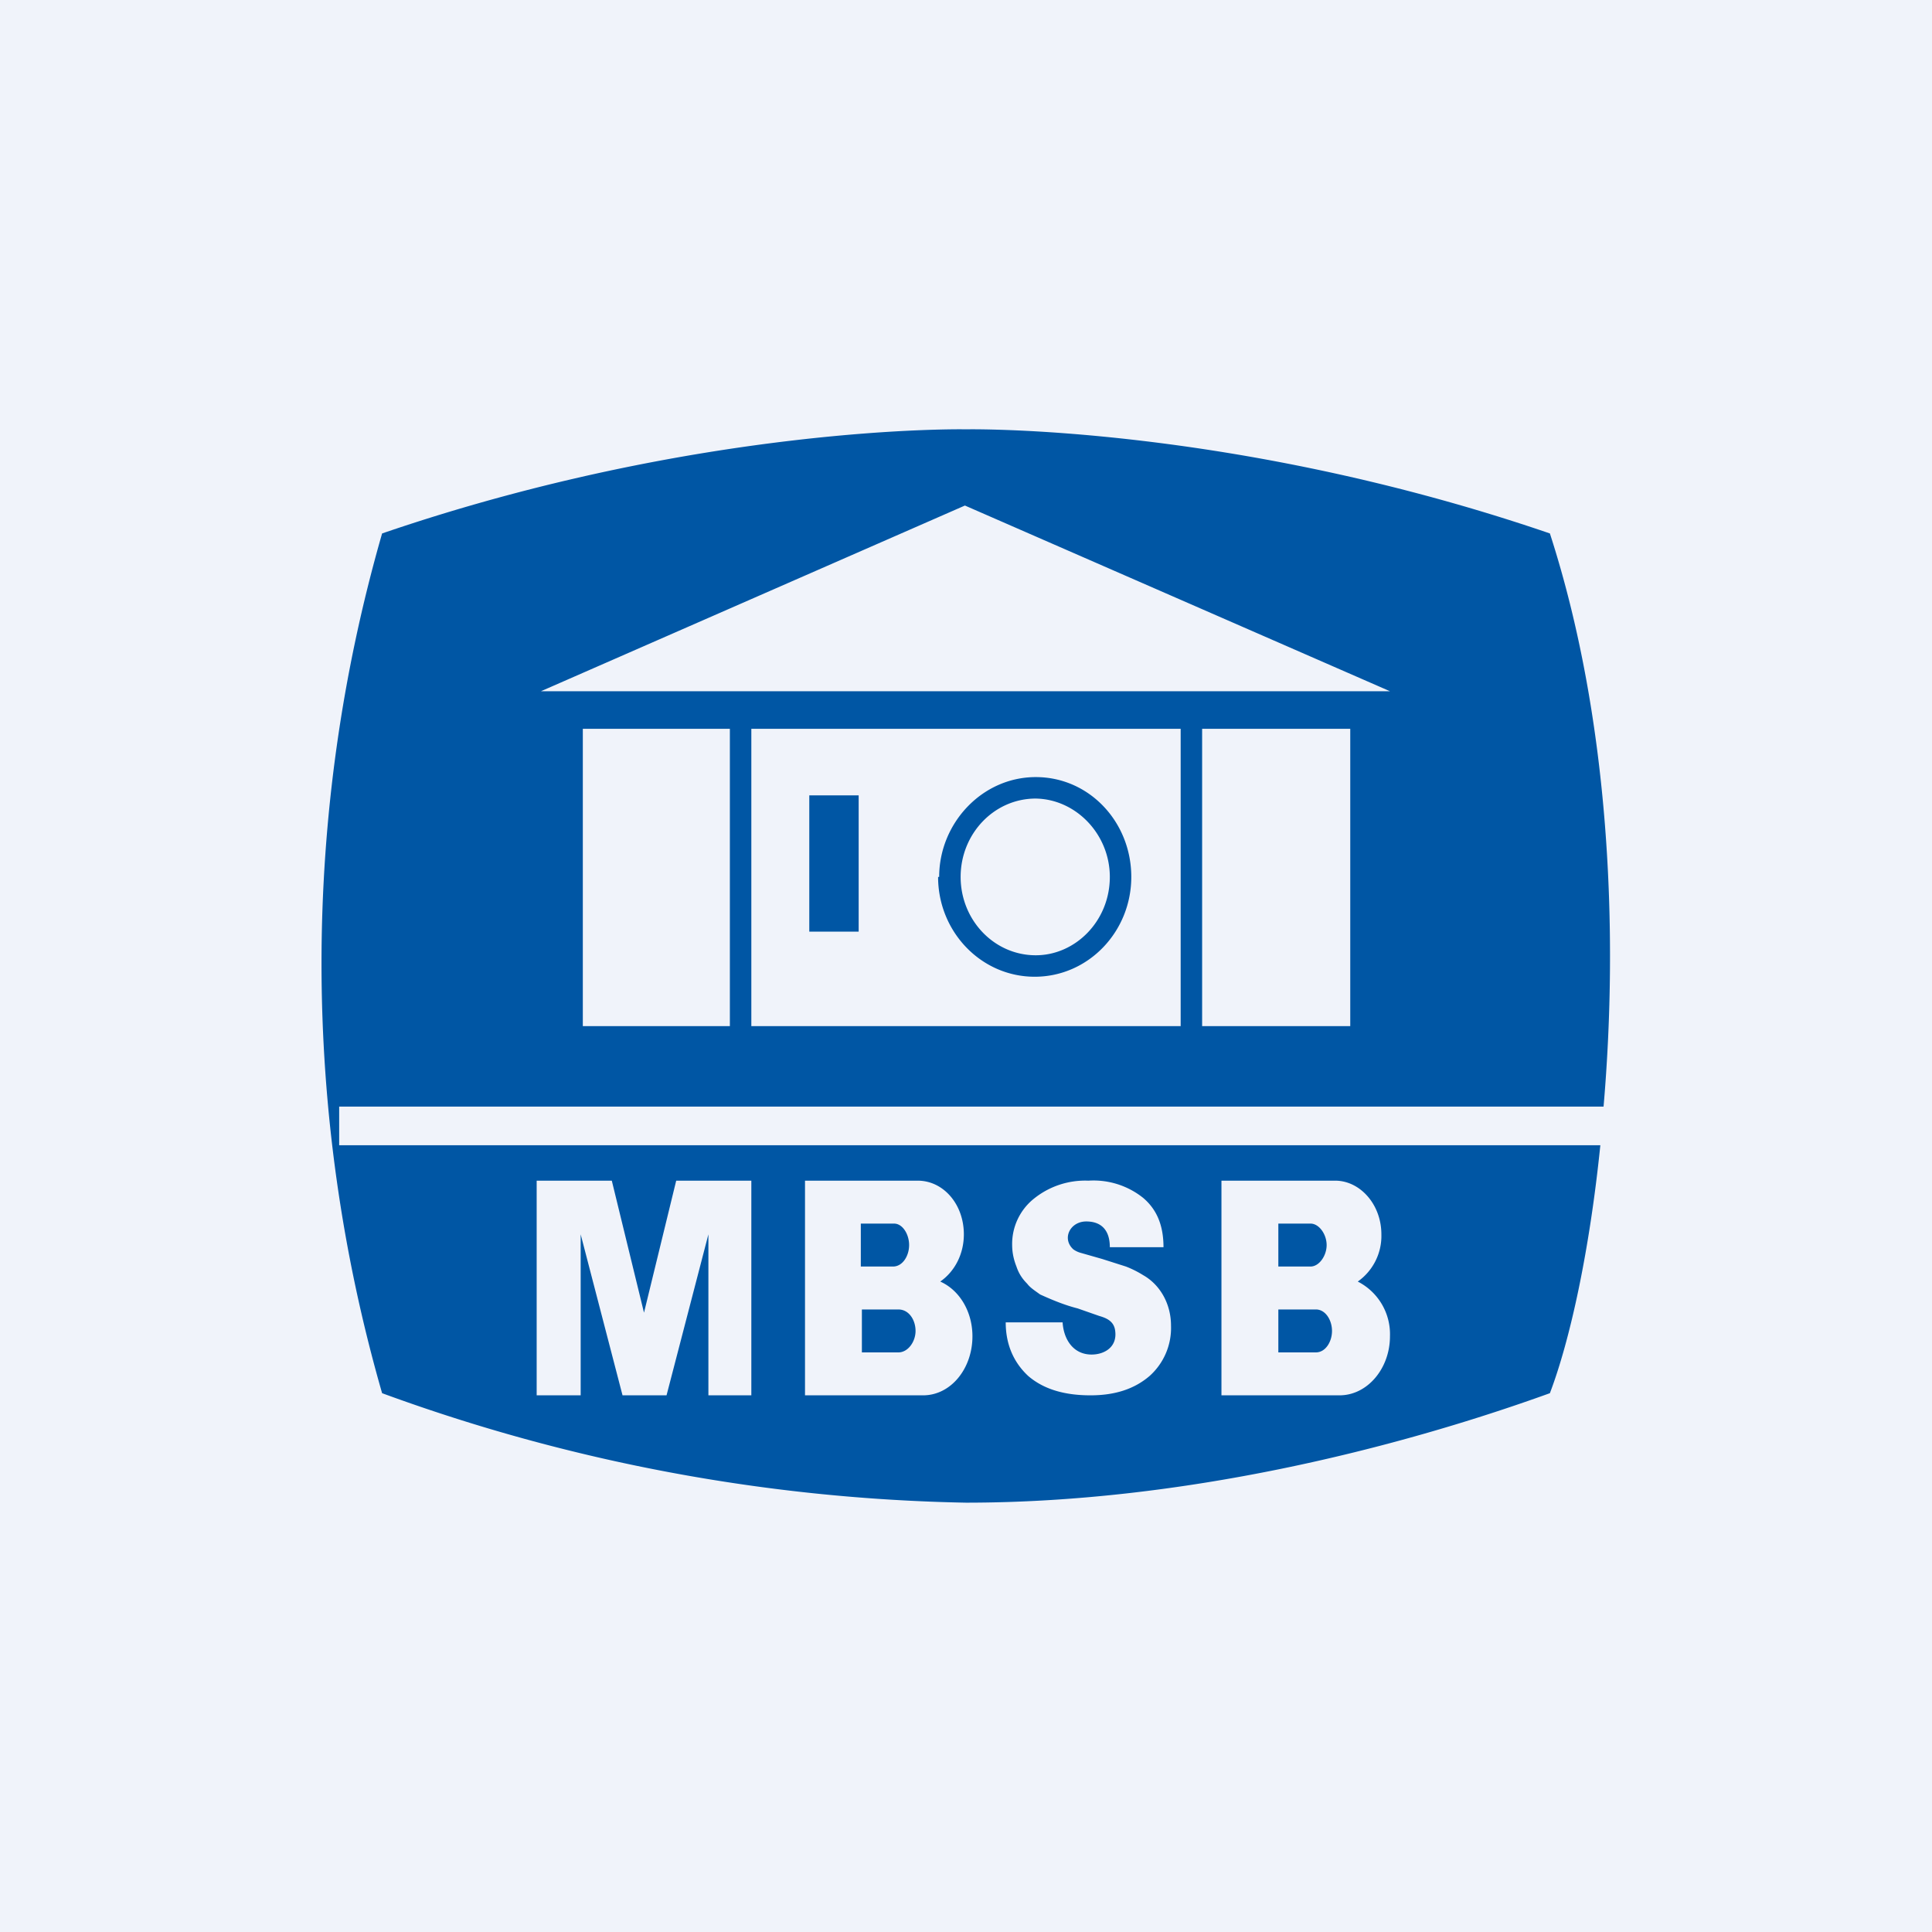
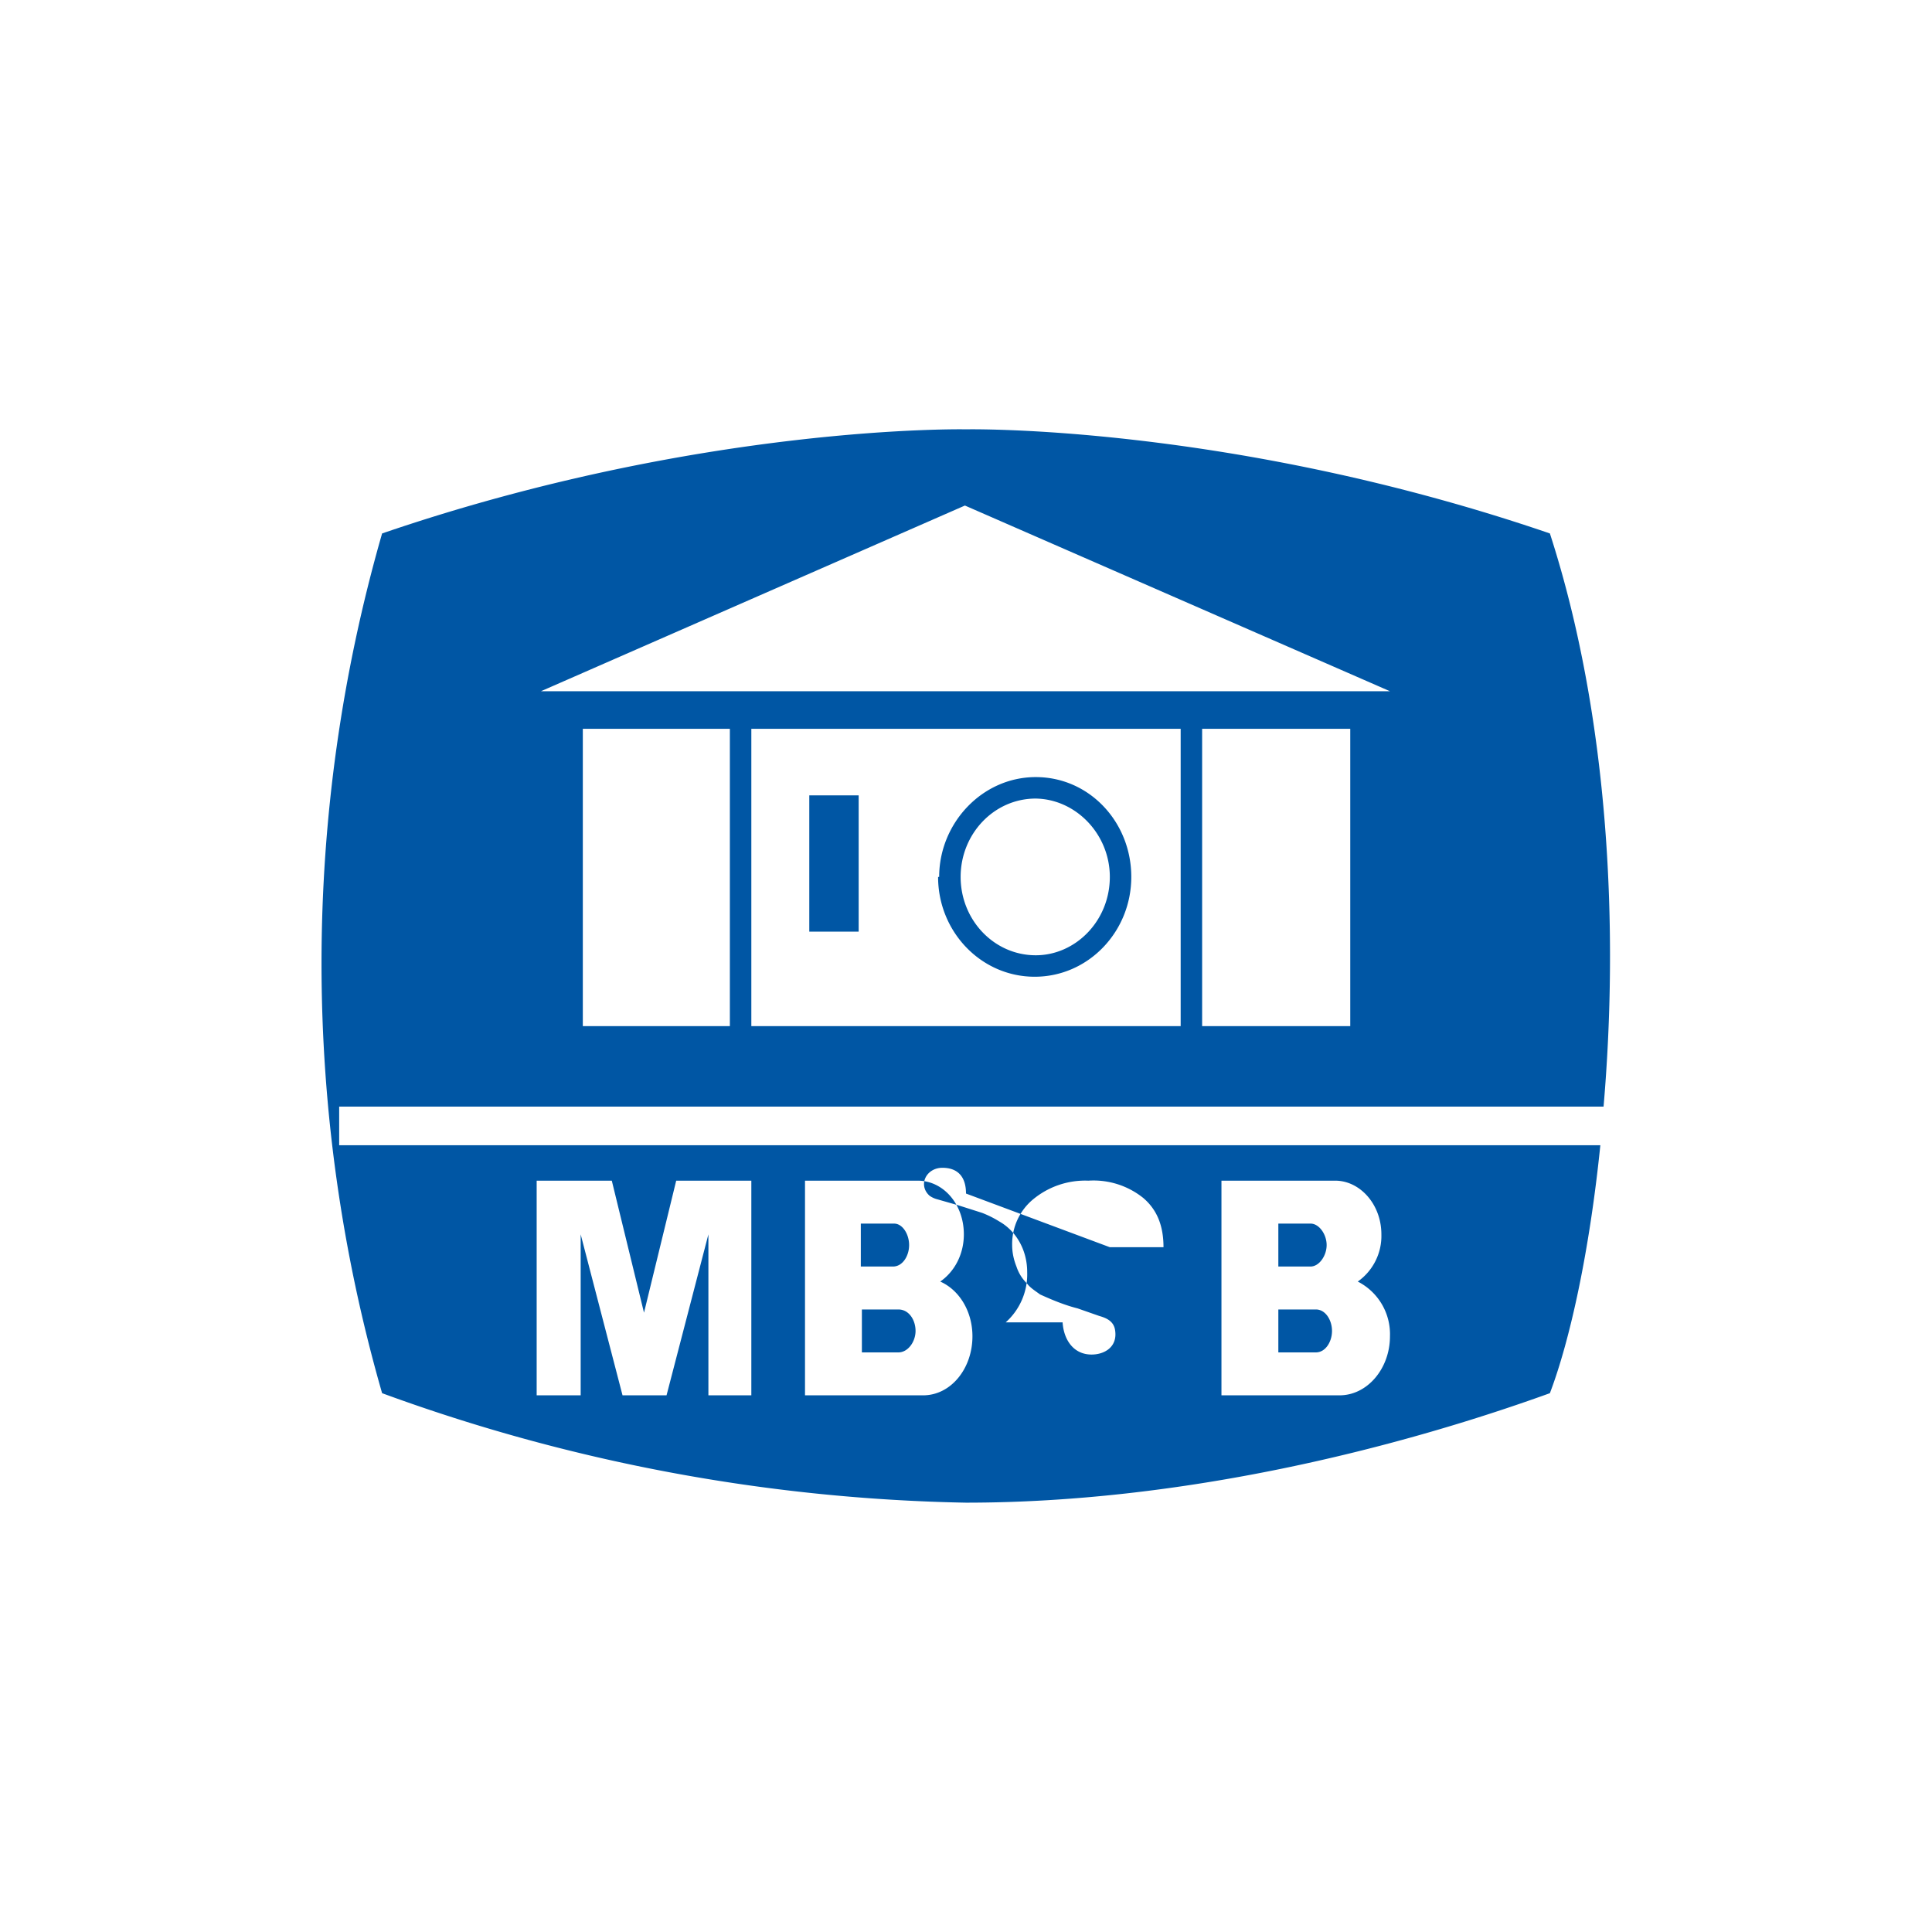
<svg xmlns="http://www.w3.org/2000/svg" width="18" height="18" viewBox="0 0 18 18">
-   <path fill="#F0F3FA" d="M0 0h18v18H0z" />
-   <path fill-rule="evenodd" d="M9 4s-2.46-.05-5.44.97a14.49 14.49 0 0 0 0 8.01A16.7 16.7 0 0 0 9 14c2.01 0 4-.5 5.44-1.02.19-.5.37-1.33.47-2.31H3.16v-.36h11.78c.14-1.62.06-3.61-.5-5.34C11.46 3.95 9 4 9 4ZM5.04 6.44l3.95-1.73 3.96 1.73H5.04Zm1.76.35H5.43v2.77H6.8V6.79Zm4.4 0h1.38v2.77H11.2V6.79Zm-.2 0H7v2.77h4V6.79ZM8.75 8.17c0-.5.4-.93.9-.93s.89.42.89.93-.4.93-.9.93-.9-.42-.9-.93Zm.9-.73c-.39 0-.7.33-.7.73 0 .4.31.73.7.73.37 0 .69-.32.69-.73 0-.4-.32-.73-.7-.73ZM5 13v-2h.7l.3 1.23.3-1.23H7v2h-.4v-1.5L6.21 13H5.8l-.39-1.5V13H5Zm5.34-1.38h.5c0-.2-.06-.35-.19-.46a.74.74 0 0 0-.51-.16.76.76 0 0 0-.51.17.54.54 0 0 0-.2.43c0 .08.02.15.04.2.02.06.05.11.1.16.03.04.08.07.12.1.11.05.23.1.35.13l.2.07c.07.02.14.05.15.14.02.15-.1.22-.22.22-.17 0-.26-.14-.27-.3h-.53c0 .2.07.37.21.5.14.12.33.18.58.18.23 0 .41-.06.55-.18a.6.6 0 0 0 .2-.47c0-.2-.1-.38-.26-.47a.95.95 0 0 0-.16-.08l-.22-.07-.21-.06a.22.22 0 0 1-.06-.03c-.11-.1-.03-.26.12-.26.14 0 .22.08.22.24ZM7.5 11h1.05c.24 0 .43.22.43.5 0 .19-.09.35-.22.44.18.08.3.28.3.51 0 .3-.2.55-.46.55h-1.1v-2Zm.53.4h.3c.08 0 .14.1.14.2s-.06.2-.15.2h-.3v-.4Zm0 .8h.34c.1 0 .16.1.16.2s-.07.2-.16.2h-.34v-.4Zm4.41-1.2h-1.06v2h1.1c.26 0 .47-.25.47-.55a.55.55 0 0 0-.3-.51.52.52 0 0 0 .22-.44c0-.28-.2-.5-.43-.5Zm-.23.4h-.3v.4h.3c.08 0 .15-.1.15-.2s-.07-.2-.15-.2Zm.05.8h-.35v.4h.35c.09 0 .15-.1.15-.2s-.06-.2-.15-.2ZM8 7.41h-.46v1.27H8V7.41Z" fill="#0056A4" />
+   <path fill-rule="evenodd" d="M9 4s-2.46-.05-5.44.97a14.49 14.49 0 0 0 0 8.01A16.7 16.7 0 0 0 9 14c2.01 0 4-.5 5.44-1.02.19-.5.37-1.33.47-2.31H3.16v-.36h11.78c.14-1.62.06-3.61-.5-5.34C11.46 3.95 9 4 9 4ZM5.04 6.44l3.95-1.73 3.96 1.73H5.04Zm1.76.35H5.43v2.77H6.8V6.79Zm4.4 0h1.38v2.77H11.2V6.79Zm-.2 0H7v2.77h4V6.79ZM8.75 8.17c0-.5.4-.93.9-.93s.89.42.89.93-.4.93-.9.93-.9-.42-.9-.93Zm.9-.73c-.39 0-.7.33-.7.73 0 .4.31.73.7.73.37 0 .69-.32.69-.73 0-.4-.32-.73-.7-.73ZM5 13v-2h.7l.3 1.23.3-1.23H7v2h-.4v-1.5L6.21 13H5.8l-.39-1.5V13H5Zm5.34-1.38h.5c0-.2-.06-.35-.19-.46a.74.74 0 0 0-.51-.16.76.76 0 0 0-.51.17.54.54 0 0 0-.2.43c0 .08.02.15.04.2.02.06.05.11.1.16.03.04.08.07.12.1.11.05.23.1.35.13l.2.07c.07.02.14.05.15.14.02.15-.1.22-.22.22-.17 0-.26-.14-.27-.3h-.53a.6.6 0 0 0 .2-.47c0-.2-.1-.38-.26-.47a.95.95 0 0 0-.16-.08l-.22-.07-.21-.06a.22.22 0 0 1-.06-.03c-.11-.1-.03-.26.12-.26.14 0 .22.08.22.24ZM7.5 11h1.05c.24 0 .43.22.43.5 0 .19-.09.35-.22.44.18.08.3.28.3.51 0 .3-.2.55-.46.55h-1.1v-2Zm.53.4h.3c.08 0 .14.1.14.2s-.06.2-.15.2h-.3v-.4Zm0 .8h.34c.1 0 .16.1.16.2s-.07.2-.16.2h-.34v-.4Zm4.41-1.2h-1.06v2h1.1c.26 0 .47-.25.47-.55a.55.55 0 0 0-.3-.51.52.52 0 0 0 .22-.44c0-.28-.2-.5-.43-.5Zm-.23.4h-.3v.4h.3c.08 0 .15-.1.15-.2s-.07-.2-.15-.2Zm.05.8h-.35v.4h.35c.09 0 .15-.1.15-.2s-.06-.2-.15-.2ZM8 7.41h-.46v1.27H8V7.41Z" fill="#0056A4" />
</svg>